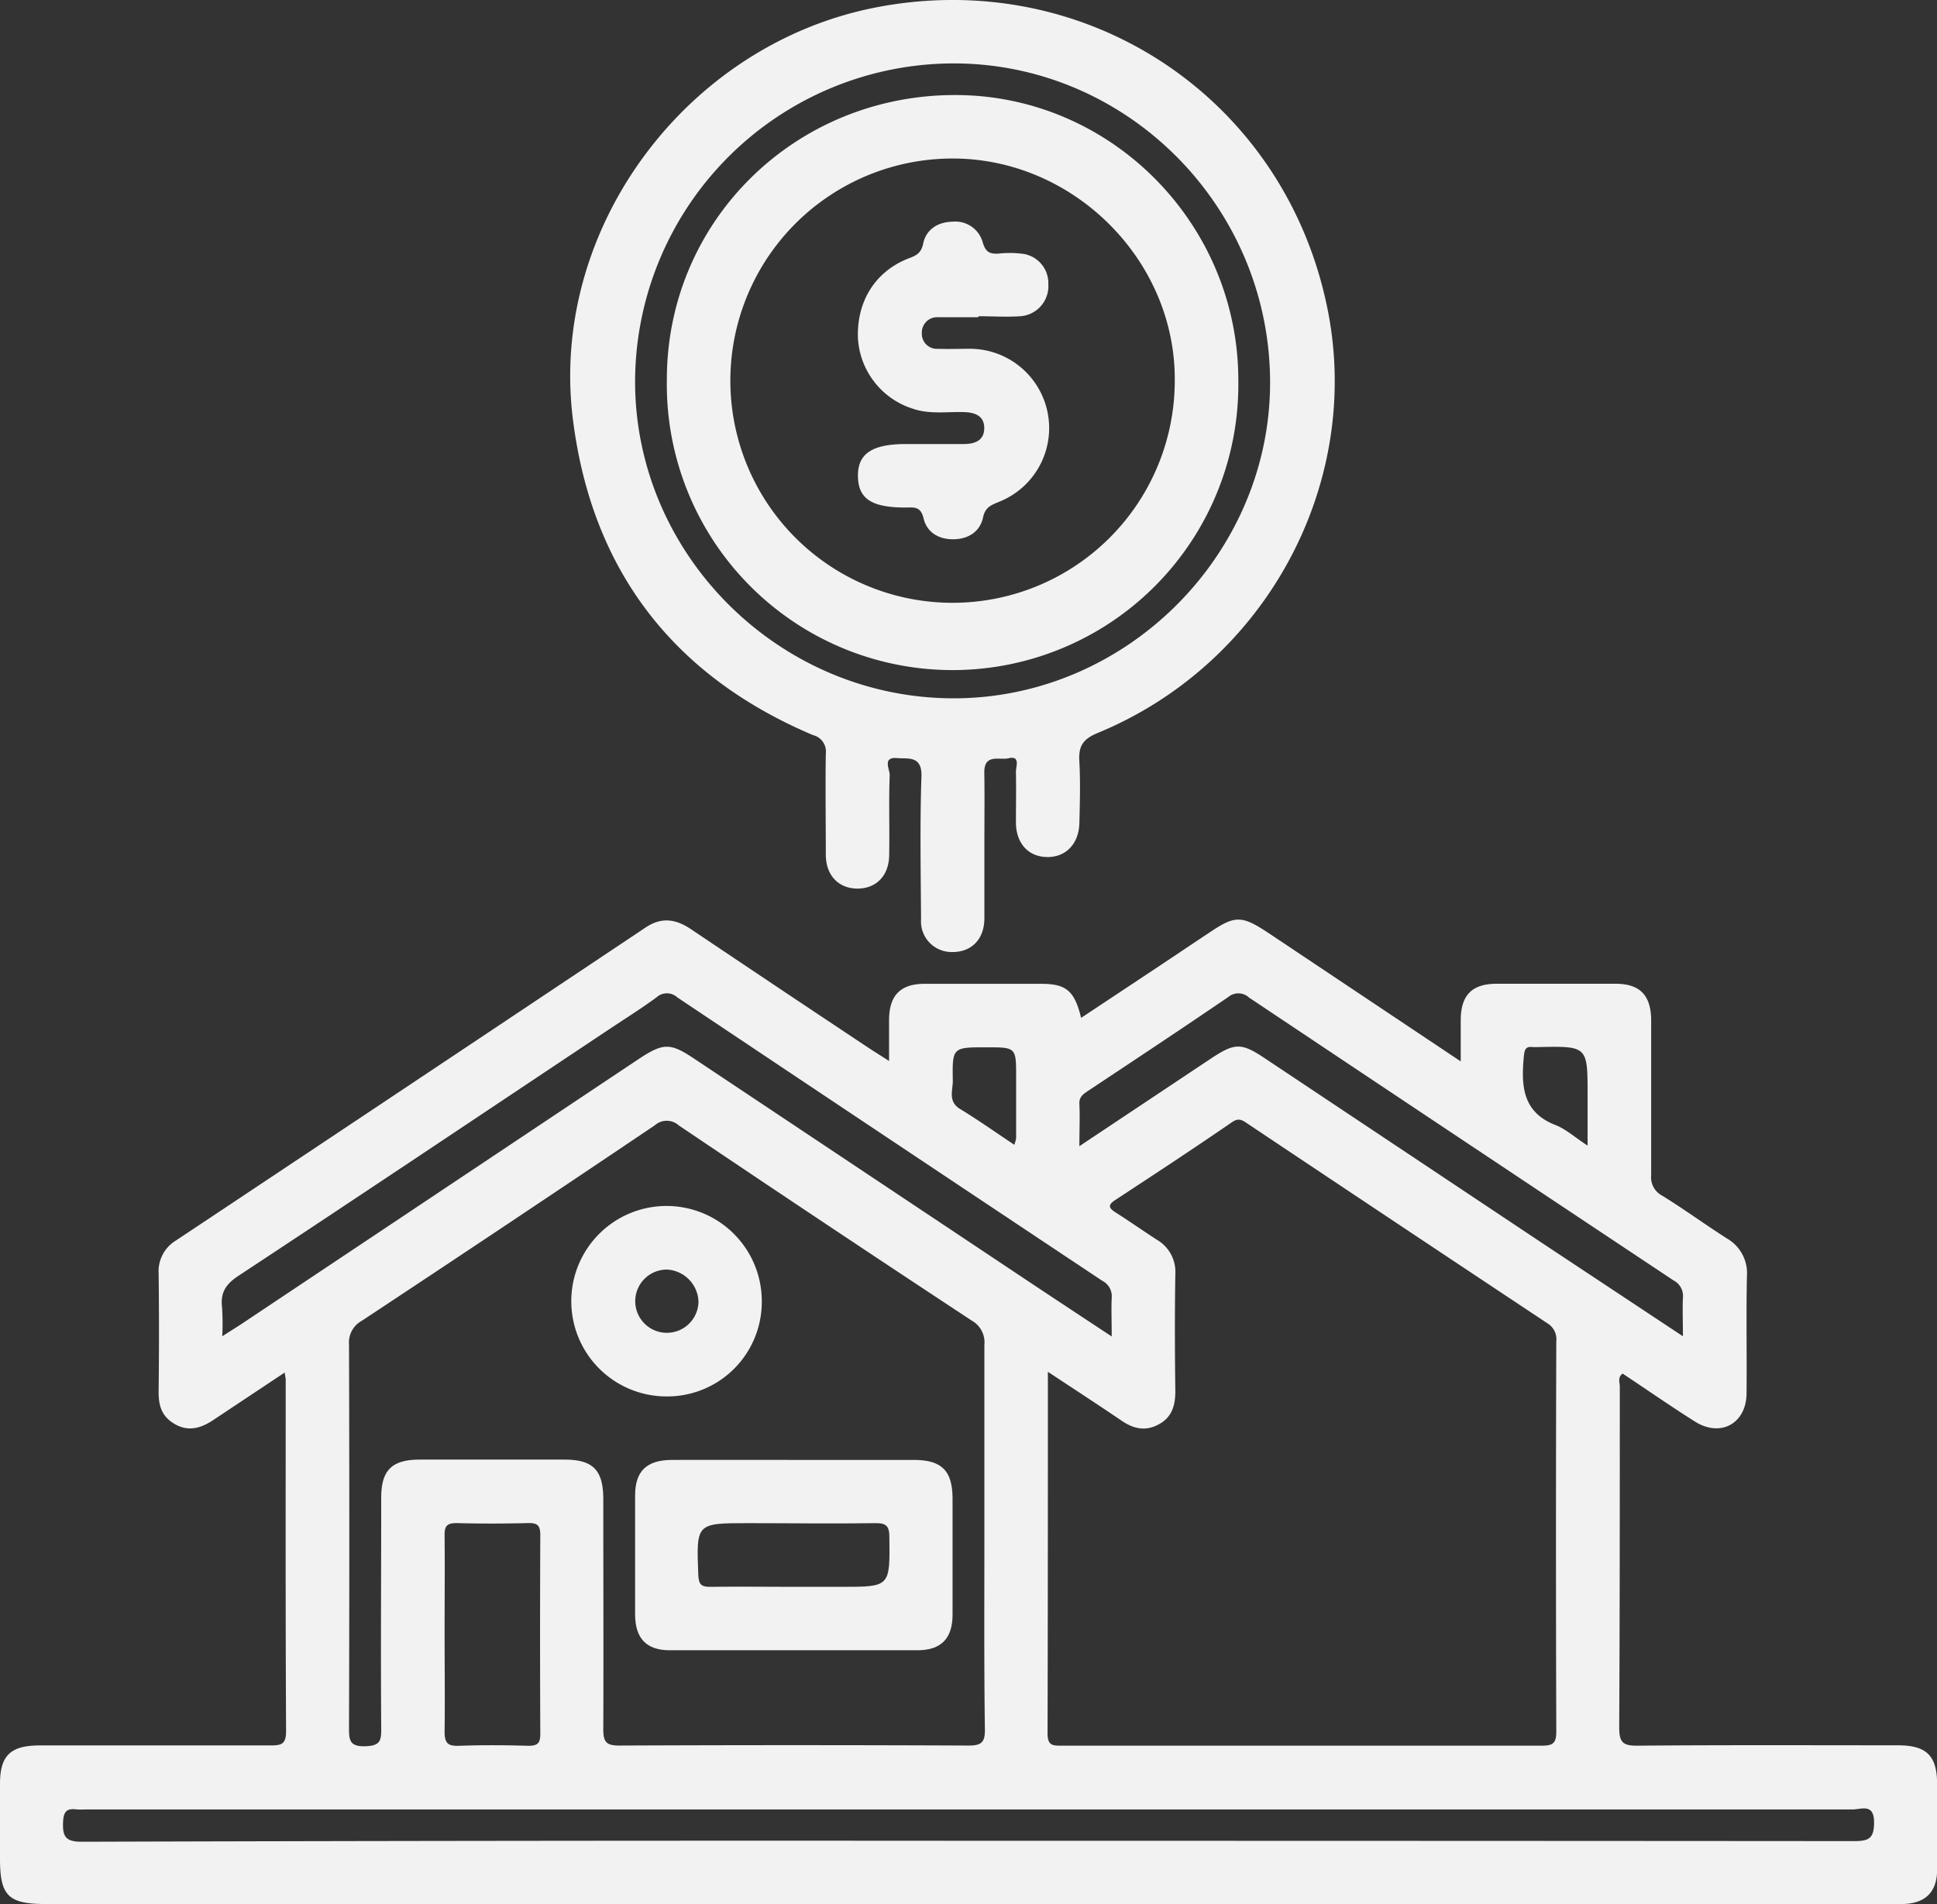
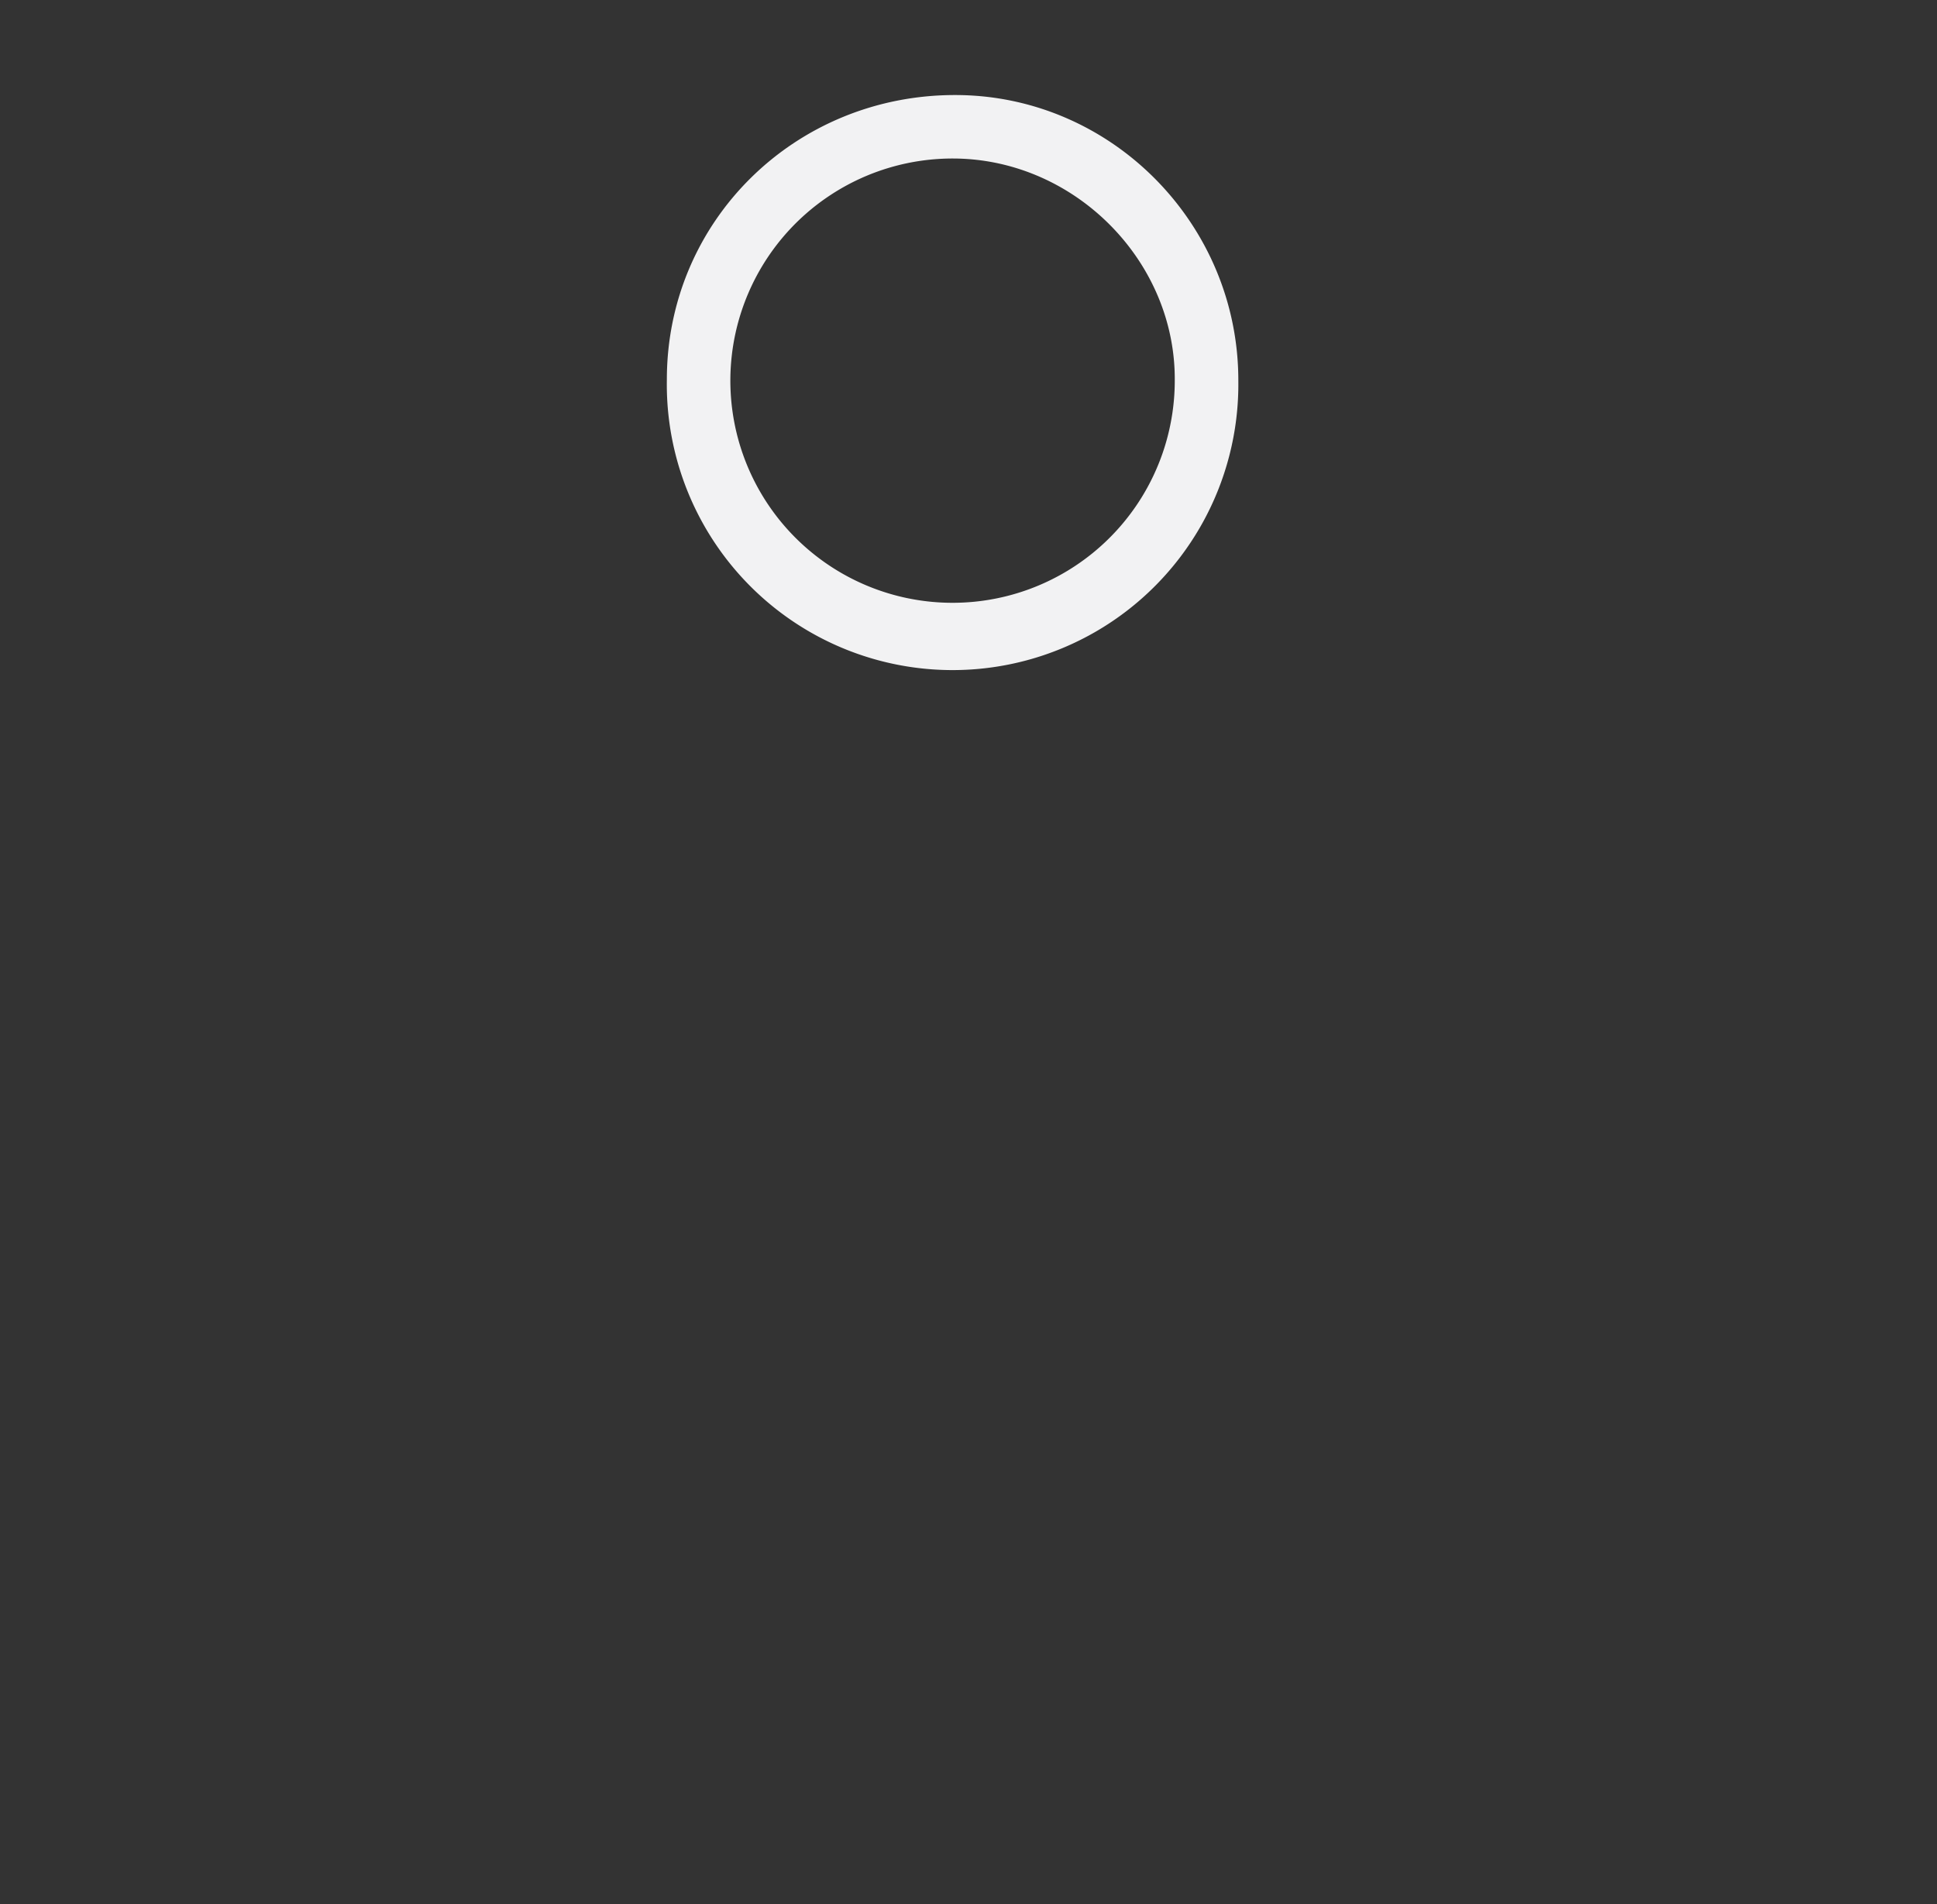
<svg xmlns="http://www.w3.org/2000/svg" viewBox="0 0 302.58 297.55">
  <rect x="0" y="0" width="302.58" height="297.55" fill="#333333" stroke="none" />
  <defs>
    <style>.cls-1{fill:#f2f2f3;}</style>
  </defs>
  <g id="Layer_2" data-name="Layer 2">
    <g id="Layer_1-2" data-name="Layer 1">
-       <path class="cls-1" d="M44.47,214.46c-3.92,2.61-7.53,5-11.11,7.39-1.93,1.29-3.9,1.9-6.05.66s-2.56-3-2.53-5.25q.11-9.15,0-18.29a5.62,5.62,0,0,1,2.73-5.16q36.69-24.41,73.34-48.89c2.53-1.69,4.75-1.31,7.11.28q13.73,9.23,27.5,18.38c1,.66,2,1.29,3.42,2.19,0-2.47,0-4.49,0-6.51.05-3.73,1.78-5.51,5.47-5.54q9.15,0,18.29,0c3.91,0,5.21,1.08,6.24,5.32l12.06-8c2.66-1.77,5.31-3.56,8-5.34,4-2.69,5-2.7,9.18.06l30.06,20.08c0-2.42,0-4.4,0-6.38,0-3.95,1.73-5.73,5.57-5.75q9.3,0,18.6,0c3.84,0,5.57,1.81,5.58,5.74,0,8.06,0,16.12,0,24.18a3.23,3.23,0,0,0,1.74,3.2c3.41,2.11,6.66,4.48,10.05,6.65a6.25,6.25,0,0,1,3.17,5.89c-.13,6.09,0,12.19-.06,18.28,0,4.77-4.05,7-8.07,4.46-3.82-2.41-7.53-5-11.29-7.49-.82.61-.44,1.39-.44,2,0,17.77,0,35.54-.09,53.3,0,2.35.59,2.86,2.88,2.84,13.53-.12,27.06-.06,40.6-.06,4.54,0,6.17,1.61,6.18,6.08s0,8.89,0,13.33c0,3.51-1.83,5.29-5.31,5.39-.62,0-1.24,0-1.86,0H7.14c-5.83,0-7.13-1.28-7.14-7,0-3.93,0-7.85,0-11.78,0-4.44,1.65-6,6.23-6,12,0,24,0,35.95,0,1.68,0,2.52-.1,2.51-2.23-.1-18.29-.06-36.57-.06-54.85C44.64,215.4,44.56,215.12,44.47,214.46Zm119.22-.12c0,19.18,0,37.85-.05,56.53,0,1.91.86,1.89,2.22,1.89q37.48,0,75,0c1.71,0,2.25-.39,2.25-2.18q-.1-30.53,0-61a2.91,2.91,0,0,0-1.38-2.81q-23.44-15.56-46.83-31.19c-.76-.51-1.37-1-2.45-.24-6,4.13-12.14,8.16-18.25,12.17-1.19.78-1,1.24.05,1.92,2.17,1.38,4.28,2.86,6.44,4.26a5.81,5.81,0,0,1,2.91,5.4c-.1,6.09-.08,12.19,0,18.28,0,2.24-.53,4.08-2.6,5.19s-3.91.7-5.78-.57C171.53,219.48,167.83,217.08,163.69,214.34Zm-9.92,25.86c0-10,0-20,0-30.07a3.87,3.87,0,0,0-1.93-3.76q-23-15.15-45.81-30.53a2.81,2.81,0,0,0-3.76,0Q79.47,191.2,56.52,206.37a3.86,3.86,0,0,0-2,3.72q.09,29.91,0,59.82c0,1.84,0,3,2.47,2.94s2.57-.9,2.56-2.86c-.09-12,0-24,0-36,0-4.28,1.68-5.92,6-5.93q11.31,0,22.62,0c4.47,0,6.07,1.64,6.07,6.2,0,12,.05,24,0,35.95,0,2,.5,2.54,2.53,2.53q27.27-.12,54.55,0c2,0,2.56-.51,2.53-2.53C153.71,260.24,153.77,250.22,153.77,240.2Zm-2.68,47.42q69.29,0,138.56.05c2.32,0,3.1-.44,3.1-2.95,0-3-2-2-3.33-2q-138.09,0-276.19,0a8.55,8.55,0,0,1-1.24,0c-1.54-.2-2.07.29-2.14,2-.1,2.35.49,3.06,3,3.05Q82,287.56,151.09,287.62ZM34.72,208.79c1.41-.91,2.28-1.44,3.12-2l61.72-41.18c4.11-2.74,5.1-2.75,9.17,0l53,35.32c3.82,2.54,7.65,5.06,11.93,7.89,0-2.36-.08-4.19,0-6a2.72,2.72,0,0,0-1.49-2.71Q138.94,178,105.8,155.84a2.39,2.39,0,0,0-3.25,0c-2.4,1.76-4.94,3.35-7.42,5-19.29,12.85-38.54,25.75-57.89,38.51-2,1.32-2.83,2.65-2.55,4.94A41,41,0,0,1,34.72,208.79Zm228.17,0c0-2.38-.08-4.2,0-6a2.74,2.74,0,0,0-1.47-2.73Q228.24,178,195.1,155.86a2.44,2.44,0,0,0-3.24-.07c-7.23,4.93-14.53,9.77-21.82,14.61-.79.53-1.49.94-1.43,2.11.1,2,0,4,0,6.58l20.47-13.64c3.86-2.56,4.82-2.57,8.64,0l43.19,28.78ZM69.45,255.1c0,5.16.07,10.32,0,15.48,0,1.79.51,2.26,2.24,2.2,3.61-.13,7.23-.11,10.84,0,1.53,0,1.88-.47,1.87-1.93q-.07-15.48,0-31c0-1.51-.45-1.91-1.92-1.87-3.72.09-7.44.1-11.15,0-1.53,0-1.9.47-1.88,1.93C69.5,245,69.45,250,69.45,255.1Zm89-76.24a6.36,6.36,0,0,0,.28-1c0-3.2,0-6.39,0-9.59,0-4.63,0-4.63-4.66-4.63-5.27,0-5.33,0-5.23,5.25,0,1.5-.79,3.24,1.17,4.41C152.81,175,155.46,176.88,158.43,178.86ZM248,179v-7.9c0-7.65,0-7.65-7.67-7.5a7.06,7.06,0,0,1-.92,0c-1.15-.14-1.27.49-1.37,1.46-.43,4.58-.24,8.74,5,10.75C244.65,176.45,246,177.7,248,179Z" />
-       <path class="cls-1" d="M153.77,132.45c0,3.72,0,7.44,0,11.16-.05,3.14-2,5.14-4.94,5.14a4.78,4.78,0,0,1-4.95-5.12c-.05-7.44-.19-14.88.06-22.31.11-3.32-2.14-2.72-3.81-2.87-2.35-.21-1.12,1.79-1.15,2.67-.16,4.13,0,8.27-.08,12.4,0,3.33-2.06,5.38-5.09,5.32-2.87-.07-4.79-2.1-4.81-5.27,0-5.27-.08-10.54,0-15.8a2.64,2.64,0,0,0-2-2.91c-22-9.31-34.67-26-37.54-49.62C85.89,35.62,107.23,7,136.67,1.19c33.4-6.56,64.66,14.59,70.88,48,5,27.05-10.11,54.64-36.09,65.34-2.42,1-3,2.17-2.85,4.49.17,3.19.08,6.4,0,9.6s-2.1,5.37-5.12,5.29c-2.86-.08-4.73-2.11-4.79-5.3,0-2.69.05-5.38,0-8.06,0-.8.72-2.51-1.16-2.07-1.38.33-3.82-.78-3.78,2.23C153.82,124.6,153.77,128.53,153.77,132.45ZM198.4,59.31c-.26-27.4-22.69-49.63-49.83-49.4a49.81,49.81,0,0,0-49.36,50.2c.29,27,22.86,49.13,50,49S198.66,86.2,198.4,59.31Z" />
-       <path class="cls-1" d="M124.17,228.11q9.29,0,18.58,0c4.34,0,6,1.66,6.05,5.9q0,9.13,0,18.27c0,3.73-1.79,5.56-5.44,5.57q-19.37,0-38.73,0c-3.65,0-5.4-1.84-5.42-5.58q0-9.3,0-18.59c0-3.84,1.81-5.55,5.75-5.57C111.36,228.09,117.76,228.11,124.17,228.11Zm-.48,19.83h7.75c7.64,0,7.58,0,7.49-7.74,0-1.75-.47-2.24-2.22-2.21-6.61.1-13.22,0-19.83,0-8.15,0-8.11,0-7.8,8.05.06,1.48.42,1.93,1.91,1.9C115.22,247.88,119.46,247.94,123.69,247.94Z" />
-       <path class="cls-1" d="M104,218.19A14.88,14.88,0,1,1,119,203.48,14.77,14.77,0,0,1,104,218.19Zm.23-19.82a4.94,4.94,0,1,0,4.88,5A5.2,5.2,0,0,0,104.22,198.37Z" />
      <path class="cls-1" d="M104.17,59.3c0-24.75,20-44.47,45.05-44.45,24.35,0,44.26,20.13,44.22,44.65a44.64,44.64,0,1,1-89.27-.2Zm79.34.29c.21-18.67-15.46-34.59-34.28-34.82a34.71,34.71,0,1,0,34.28,34.82Z" />
-       <path class="cls-1" d="M152.79,49.57c-2.06,0-4.13,0-6.19,0A2.39,2.39,0,0,0,144,52a2.36,2.36,0,0,0,2.56,2.5c1.54.06,3.09,0,4.64,0a12.39,12.39,0,0,1,5,23.85c-1.21.53-2.27.77-2.64,2.5-.45,2.16-2.22,3.37-4.58,3.41s-4.19-1.1-4.7-3.24c-.47-2-1.57-1.71-2.87-1.72-5.29,0-7.33-1.39-7.39-4.86s2.09-5.06,7.5-5.06c3,0,6,0,9,0,1.78,0,3.22-.55,3.23-2.47s-1.41-2.47-3.19-2.52c-2.66-.08-5.34.38-8-.54a12.29,12.29,0,0,1-8.54-11c-.21-5.63,2.57-10.22,7.53-12.32,1.22-.51,2.3-.69,2.66-2.46.44-2.16,2.21-3.38,4.57-3.43a4.43,4.43,0,0,1,4.73,3.22c.45,1.58,1.16,1.86,2.53,1.76a15.45,15.45,0,0,1,3.4,0,4.63,4.63,0,0,1,4.32,4.79,4.71,4.71,0,0,1-4.38,5c-2.15.15-4.33,0-6.5,0Z" />
    </g>
  </g>
</svg>